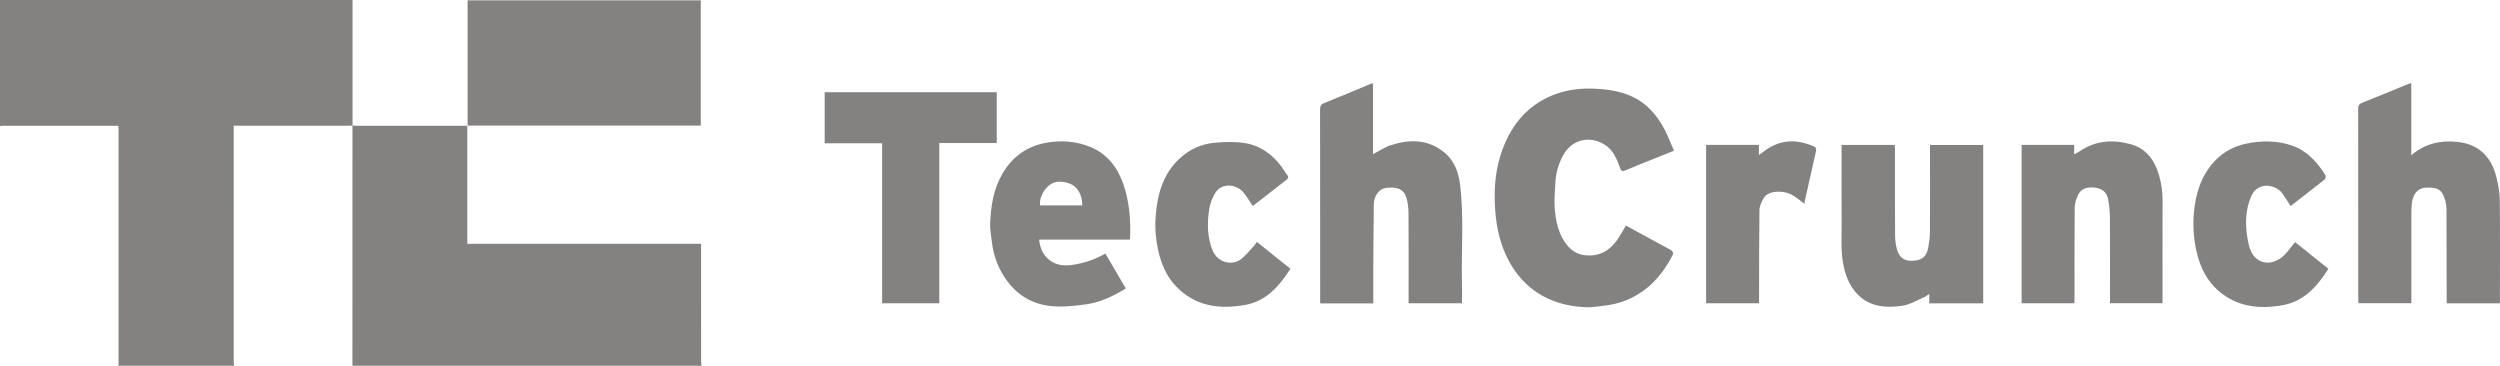
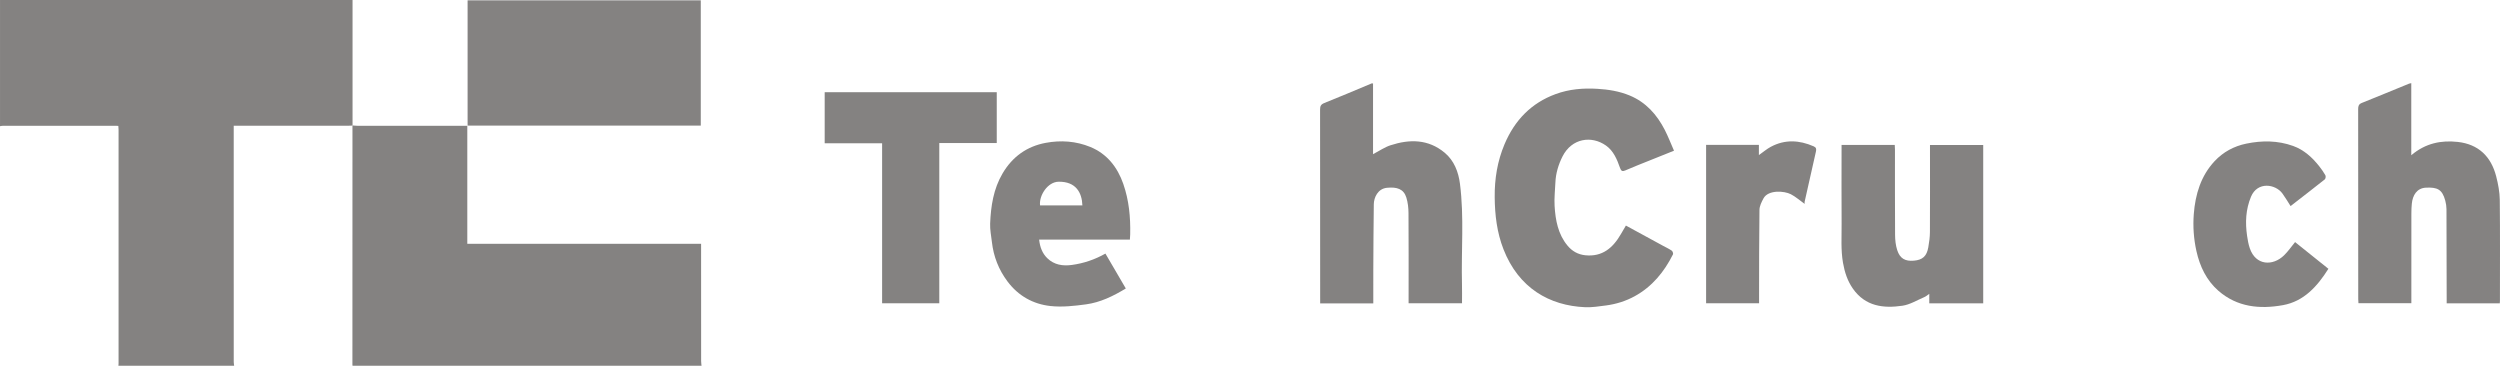
<svg xmlns="http://www.w3.org/2000/svg" width="205" height="30" viewBox="0 0 205 30" fill="none">
  <g opacity="0.5">
    <path d="M0 0H28.909C28.909 3.438 28.909 6.867 28.909 10.297C28.788 10.302 28.667 10.311 28.547 10.311C25.567 10.312 22.588 10.311 19.608 10.311C19.469 10.311 19.329 10.311 19.165 10.311C19.165 10.47 19.165 10.568 19.165 10.666C19.165 17 19.165 23.335 19.167 29.669C19.167 29.779 19.189 29.889 19.2 29.999H9.71C9.714 29.936 9.722 29.875 9.722 29.812C9.722 23.419 9.722 17.025 9.722 10.631C9.722 10.534 9.711 10.437 9.703 10.325C9.616 10.32 9.546 10.313 9.475 10.313C6.4 10.313 3.324 10.312 0.249 10.313C0.167 10.313 0.083 10.336 0.001 10.348C0.001 6.898 0.001 3.448 0.001 -0.002L0 0Z" fill="#090604" />
    <path d="M28.902 10.286C29.035 10.295 29.167 10.313 29.3 10.313C32.157 10.315 35.016 10.315 37.873 10.315H38.319V19.993H57.49C57.49 20.162 57.49 20.307 57.49 20.451C57.49 23.5 57.49 26.548 57.493 29.597C57.493 29.733 57.515 29.867 57.526 30.002H28.909C28.905 29.966 28.898 29.928 28.898 29.891C28.899 23.356 28.9 16.822 28.902 10.288L28.902 10.286Z" fill="#090604" />
    <path d="M57.464 10.299H38.343V0.028H57.464V10.299Z" fill="#090604" />
    <path d="M137.268 12.358C136.215 12.779 135.223 13.176 134.231 13.575C133.908 13.705 133.588 13.842 133.267 13.978C133.051 14.07 132.938 14.042 132.844 13.774C132.6 13.075 132.312 12.375 131.69 11.935C130.503 11.096 128.884 11.334 128.129 12.824C127.794 13.488 127.575 14.199 127.543 14.958C127.516 15.602 127.438 16.249 127.477 16.888C127.548 18.06 127.759 19.207 128.536 20.141C128.919 20.601 129.399 20.873 130.009 20.933C131.389 21.068 132.255 20.333 132.909 19.204C133.042 18.973 133.178 18.744 133.324 18.496C134.363 19.062 135.379 19.616 136.395 20.169C136.627 20.296 136.87 20.405 137.087 20.556C137.157 20.605 137.219 20.789 137.184 20.858C136.459 22.305 135.47 23.506 134.054 24.285C133.315 24.691 132.521 24.939 131.691 25.048C131.123 25.122 130.546 25.215 129.977 25.191C127.059 25.064 124.531 23.628 123.285 20.439C122.749 19.064 122.579 17.637 122.565 16.168C122.551 14.659 122.786 13.214 123.371 11.828C124.205 9.851 125.568 8.447 127.561 7.715C128.674 7.306 129.828 7.212 130.992 7.283C131.894 7.338 132.791 7.48 133.637 7.832C134.956 8.38 135.862 9.386 136.511 10.651C136.79 11.195 137.01 11.77 137.268 12.357V12.358Z" fill="#090604" />
    <path d="M112.61 24.876H108.253V24.469C108.253 19.309 108.255 14.149 108.246 8.989C108.246 8.7 108.311 8.56 108.593 8.448C109.895 7.93 111.185 7.377 112.479 6.838C112.499 6.83 112.526 6.841 112.589 6.846V12.642C113.091 12.381 113.534 12.071 114.022 11.912C115.589 11.4 117.124 11.401 118.471 12.529C119.237 13.172 119.592 14.091 119.717 15.07C120.068 17.81 119.813 20.568 119.883 23.318C119.896 23.828 119.885 24.338 119.885 24.868H115.505V24.481C115.505 22.145 115.514 19.808 115.497 17.472C115.494 17.046 115.446 16.604 115.321 16.201C115.102 15.489 114.542 15.317 113.729 15.399C112.975 15.475 112.659 16.203 112.652 16.748C112.627 18.546 112.62 20.344 112.611 22.143C112.605 23.041 112.61 23.938 112.61 24.876Z" fill="#090604" />
    <path d="M197.727 12.727C198.906 11.73 200.189 11.489 201.539 11.638C203.214 11.823 204.271 12.816 204.692 14.48C204.85 15.103 204.974 15.753 204.982 16.392C205.013 19.154 204.995 21.916 204.995 24.679C204.995 24.738 204.987 24.798 204.982 24.872H200.627C200.627 24.729 200.627 24.596 200.627 24.463C200.623 22.026 200.622 19.589 200.611 17.152C200.61 16.92 200.574 16.683 200.514 16.459C200.262 15.507 199.838 15.349 198.937 15.388C198.188 15.42 197.835 16.007 197.769 16.707C197.744 16.967 197.734 17.229 197.733 17.491C197.73 19.803 197.731 22.116 197.731 24.428V24.862H193.393C193.387 24.747 193.375 24.627 193.375 24.508C193.374 19.32 193.376 14.134 193.369 8.946C193.369 8.697 193.415 8.542 193.664 8.442C194.962 7.924 196.252 7.387 197.547 6.858C197.588 6.841 197.635 6.838 197.725 6.818V12.727H197.727Z" fill="#090604" />
    <path d="M162.625 24.872H158.201V24.098C158.032 24.211 157.926 24.308 157.801 24.36C157.204 24.612 156.621 24.979 155.999 25.07C154.444 25.299 152.958 25.127 151.935 23.666C151.492 23.034 151.26 22.314 151.125 21.548C150.94 20.482 151.019 19.411 151.012 18.342C150.997 16.331 151.008 14.32 151.008 12.308V11.883H155.37C155.375 12.013 155.387 12.144 155.387 12.274C155.389 14.598 155.38 16.922 155.396 19.245C155.399 19.67 155.443 20.114 155.573 20.513C155.798 21.204 156.226 21.436 156.937 21.375C157.65 21.314 157.993 21.011 158.121 20.275C158.192 19.866 158.251 19.448 158.254 19.035C158.266 16.799 158.259 14.562 158.259 12.326C158.259 12.189 158.259 12.052 158.259 11.889H162.624V24.872H162.625Z" fill="#090604" />
-     <path d="M165.773 11.881H170.081V12.65C170.255 12.559 170.379 12.509 170.488 12.435C171.798 11.527 173.223 11.415 174.706 11.824C175.99 12.179 176.683 13.122 177.047 14.393C177.241 15.074 177.334 15.754 177.331 16.461C177.321 19.254 177.327 22.046 177.327 24.864H173.019V24.475C173.019 22.251 173.028 20.026 173.013 17.802C173.009 17.314 172.947 16.823 172.865 16.341C172.771 15.793 172.398 15.46 171.803 15.39C171.256 15.325 170.703 15.388 170.418 15.952C170.249 16.288 170.128 16.692 170.125 17.067C170.1 19.603 170.111 22.14 170.111 24.677C170.111 24.736 170.1 24.797 170.094 24.87H165.773V11.881Z" fill="#090604" />
    <path d="M72.334 11.749H67.624V7.561H81.734V11.729H77.022V24.869H72.333V11.749H72.334Z" fill="#090604" />
-     <path d="M102.727 16.893C102.449 16.487 102.224 16.084 101.93 15.745C101.36 15.086 100.163 14.977 99.653 15.817C99.414 16.211 99.233 16.678 99.159 17.133C99.012 18.05 98.993 18.985 99.223 19.897C99.395 20.581 99.661 21.215 100.402 21.458C100.905 21.623 101.396 21.542 101.793 21.228C102.182 20.921 102.496 20.514 102.838 20.145C102.917 20.06 102.977 19.953 103.061 19.832C103.985 20.573 104.889 21.298 105.816 22.041C104.898 23.468 103.831 24.694 102.12 25.001C100.009 25.38 98.014 25.139 96.419 23.462C95.655 22.658 95.226 21.657 94.983 20.576C94.771 19.634 94.69 18.669 94.766 17.707C94.91 15.897 95.38 14.218 96.773 12.956C97.571 12.232 98.514 11.813 99.551 11.71C100.394 11.627 101.268 11.602 102.1 11.736C103.328 11.933 104.317 12.641 105.078 13.659C105.238 13.873 105.364 14.116 105.533 14.322C105.682 14.503 105.656 14.617 105.483 14.75C104.564 15.46 103.65 16.174 102.726 16.893L102.727 16.893Z" fill="#090604" />
    <path d="M187.828 16.898C187.598 16.541 187.395 16.195 187.161 15.871C186.594 15.086 185.111 14.86 184.582 16.132C184.149 17.173 184.101 18.247 184.262 19.345C184.312 19.687 184.372 20.035 184.484 20.36C184.975 21.794 186.381 21.829 187.297 20.933C187.624 20.613 187.889 20.225 188.196 19.851C189.101 20.576 190.006 21.302 190.929 22.041C190.016 23.491 188.912 24.713 187.203 25.022C185.31 25.364 183.452 25.191 181.907 23.842C180.937 22.994 180.387 21.854 180.105 20.581C179.884 19.586 179.813 18.572 179.89 17.56C180.014 15.939 180.471 14.424 181.593 13.22C182.295 12.467 183.181 11.988 184.184 11.78C185.482 11.51 186.779 11.515 188.037 11.968C188.92 12.285 189.608 12.908 190.19 13.65C190.37 13.88 190.542 14.121 190.684 14.377C190.728 14.456 190.699 14.656 190.634 14.708C189.706 15.447 188.766 16.169 187.828 16.897L187.828 16.898Z" fill="#090604" />
    <path d="M147.98 16.718C147.581 16.434 147.241 16.13 146.851 15.928C146.304 15.643 144.992 15.556 144.608 16.265C144.451 16.556 144.281 16.891 144.276 17.208C144.244 19.619 144.249 22.03 144.244 24.442C144.244 24.577 144.244 24.712 144.244 24.867H139.9V11.878H144.229V12.717C144.582 12.469 144.873 12.217 145.203 12.04C146.364 11.417 147.542 11.484 148.722 11.999C148.931 12.09 148.955 12.22 148.906 12.431C148.591 13.799 148.286 15.169 147.981 16.539C147.969 16.596 147.98 16.657 147.98 16.718Z" fill="#090604" />
    <path d="M92.113 15.087C91.629 13.701 90.773 12.614 89.413 12.053C88.234 11.568 86.989 11.482 85.746 11.714C84.214 12 83.026 12.839 82.212 14.22C81.464 15.487 81.249 16.898 81.192 18.339C81.172 18.837 81.279 19.34 81.335 19.84C81.47 21.039 81.897 22.121 82.613 23.077C83.505 24.27 84.726 24.942 86.142 25.095C87.102 25.199 88.099 25.087 89.064 24.956C90.225 24.797 91.283 24.283 92.316 23.655C91.758 22.7 91.206 21.754 90.645 20.794C89.761 21.292 88.852 21.596 87.889 21.726C87.146 21.826 86.443 21.722 85.877 21.172C85.465 20.772 85.273 20.249 85.209 19.647H92.651C92.66 19.492 92.674 19.359 92.676 19.226C92.709 17.814 92.576 16.42 92.112 15.088L92.113 15.087ZM85.285 16.843C85.186 16.035 85.909 14.917 86.798 14.902C88.225 14.876 88.72 15.796 88.756 16.843H85.285Z" fill="#090604" />
  </g>
</svg>